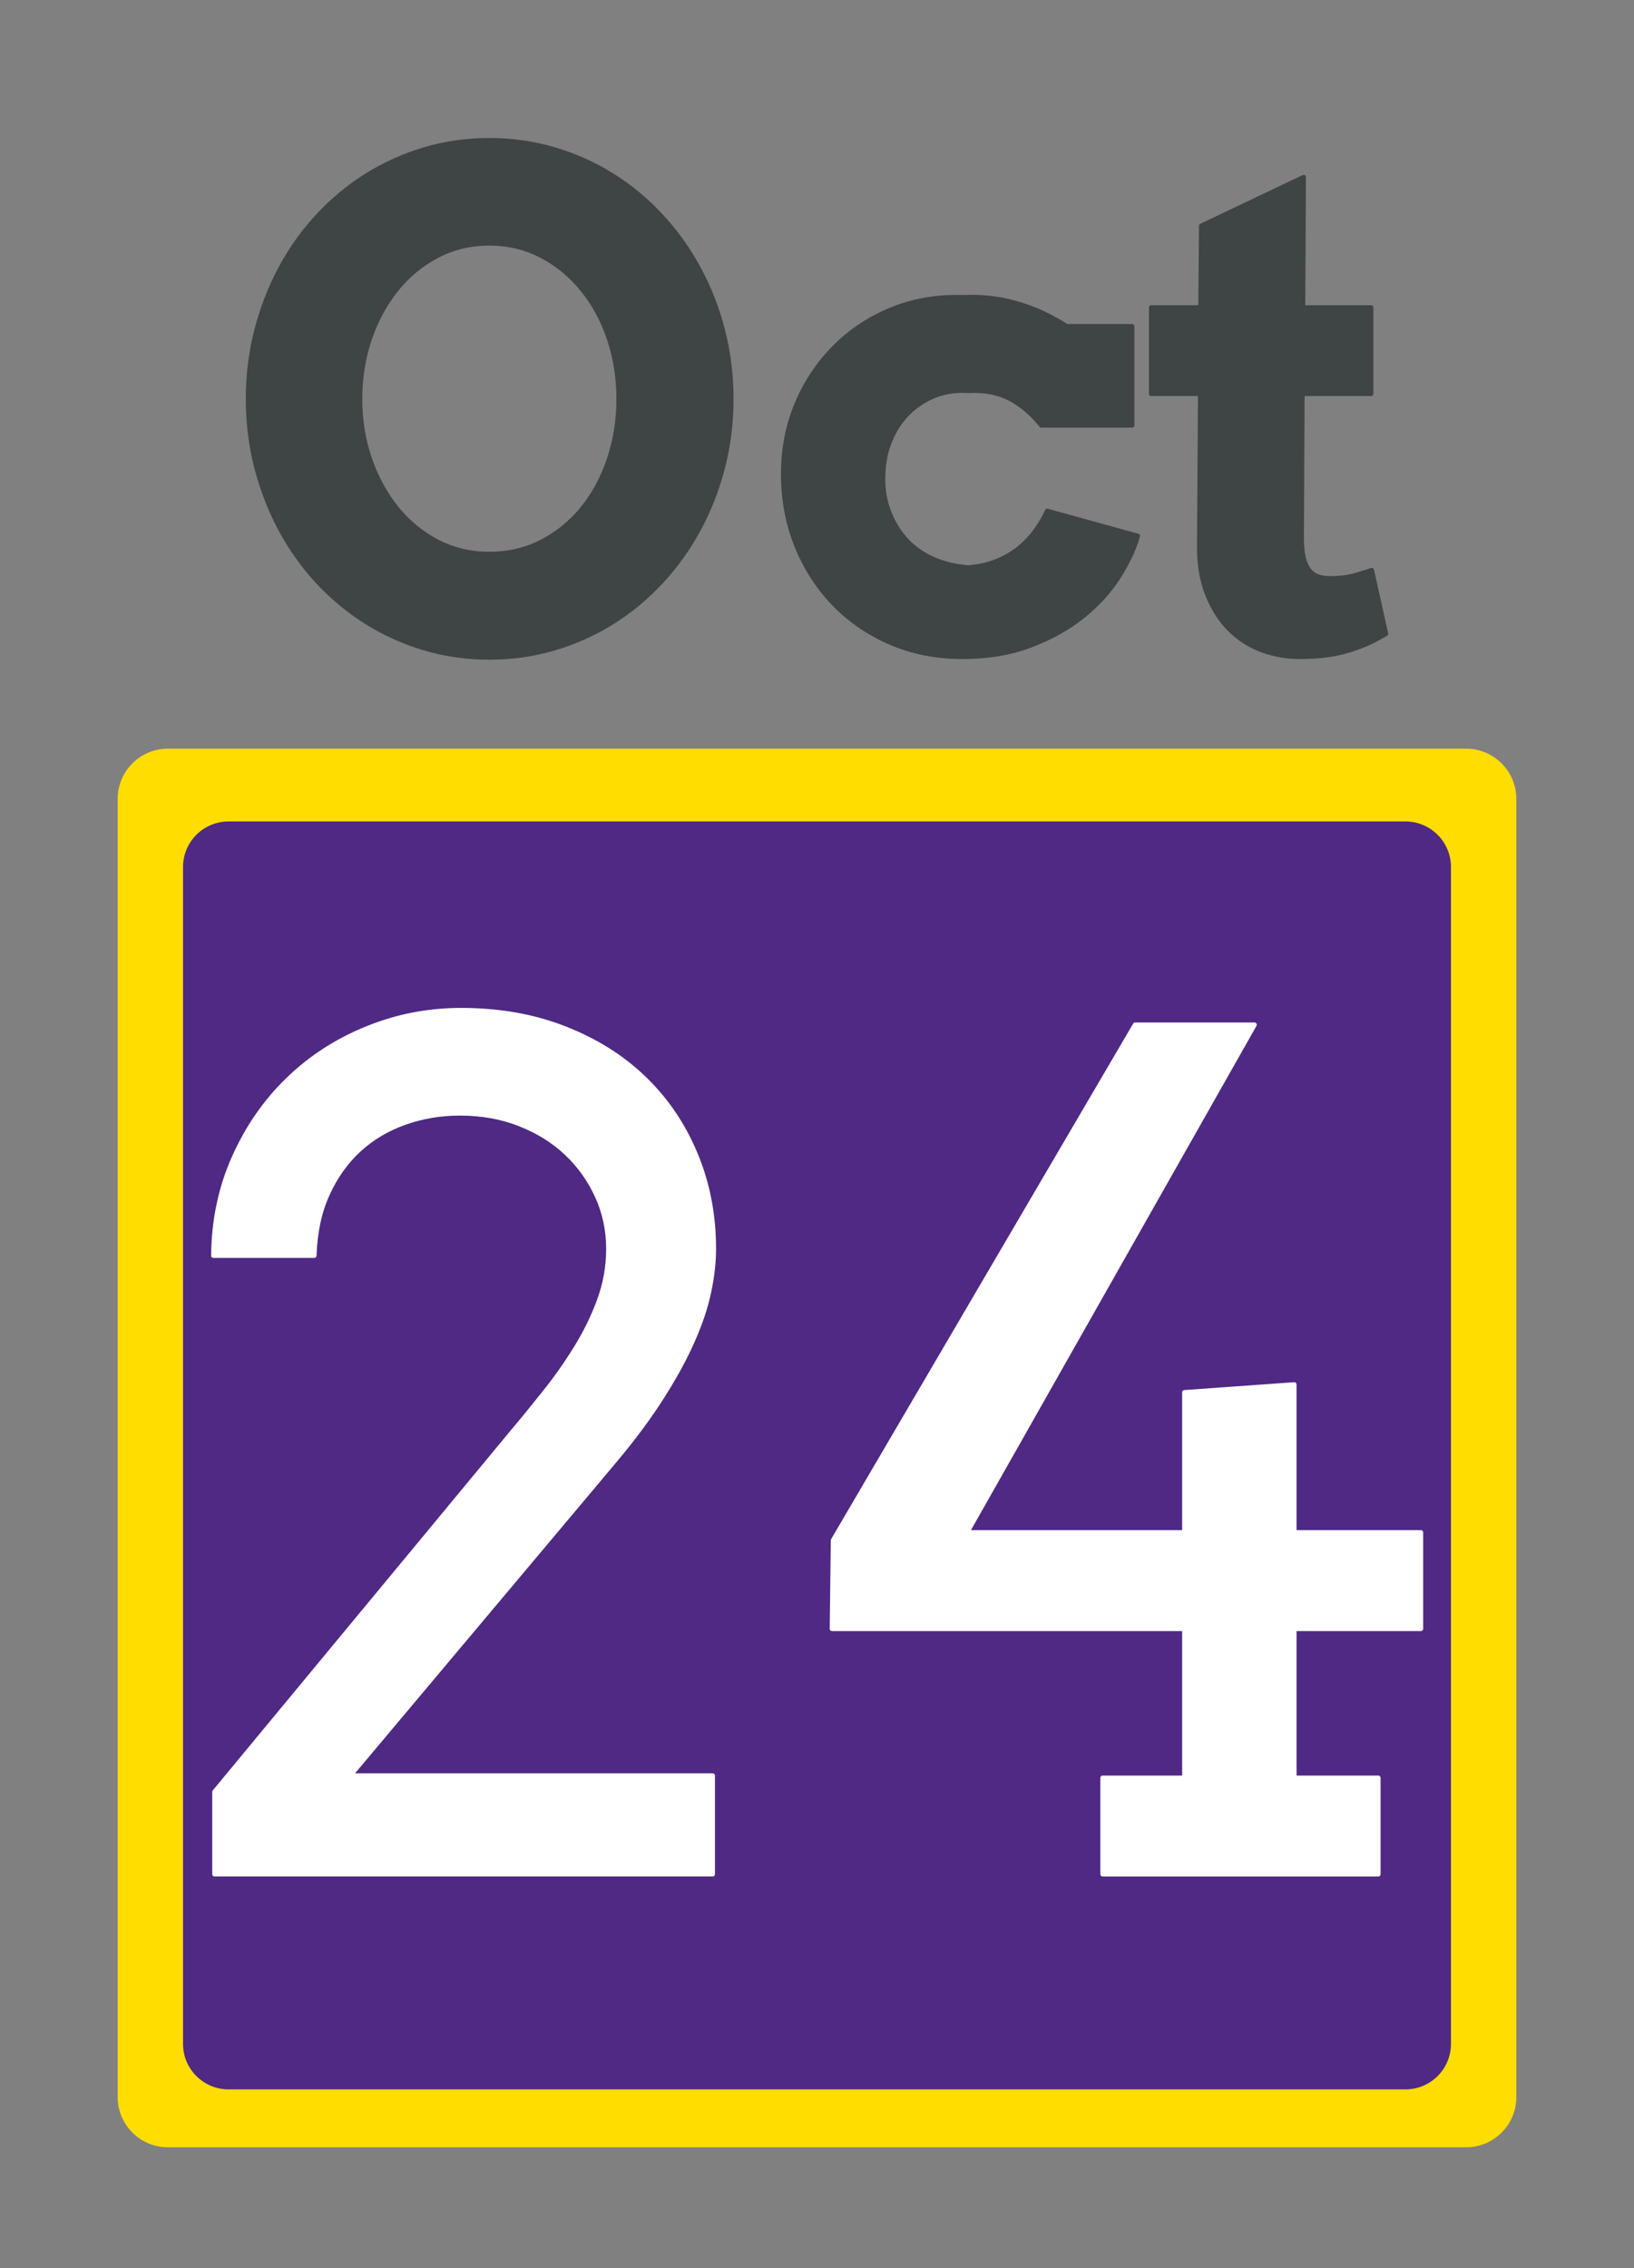
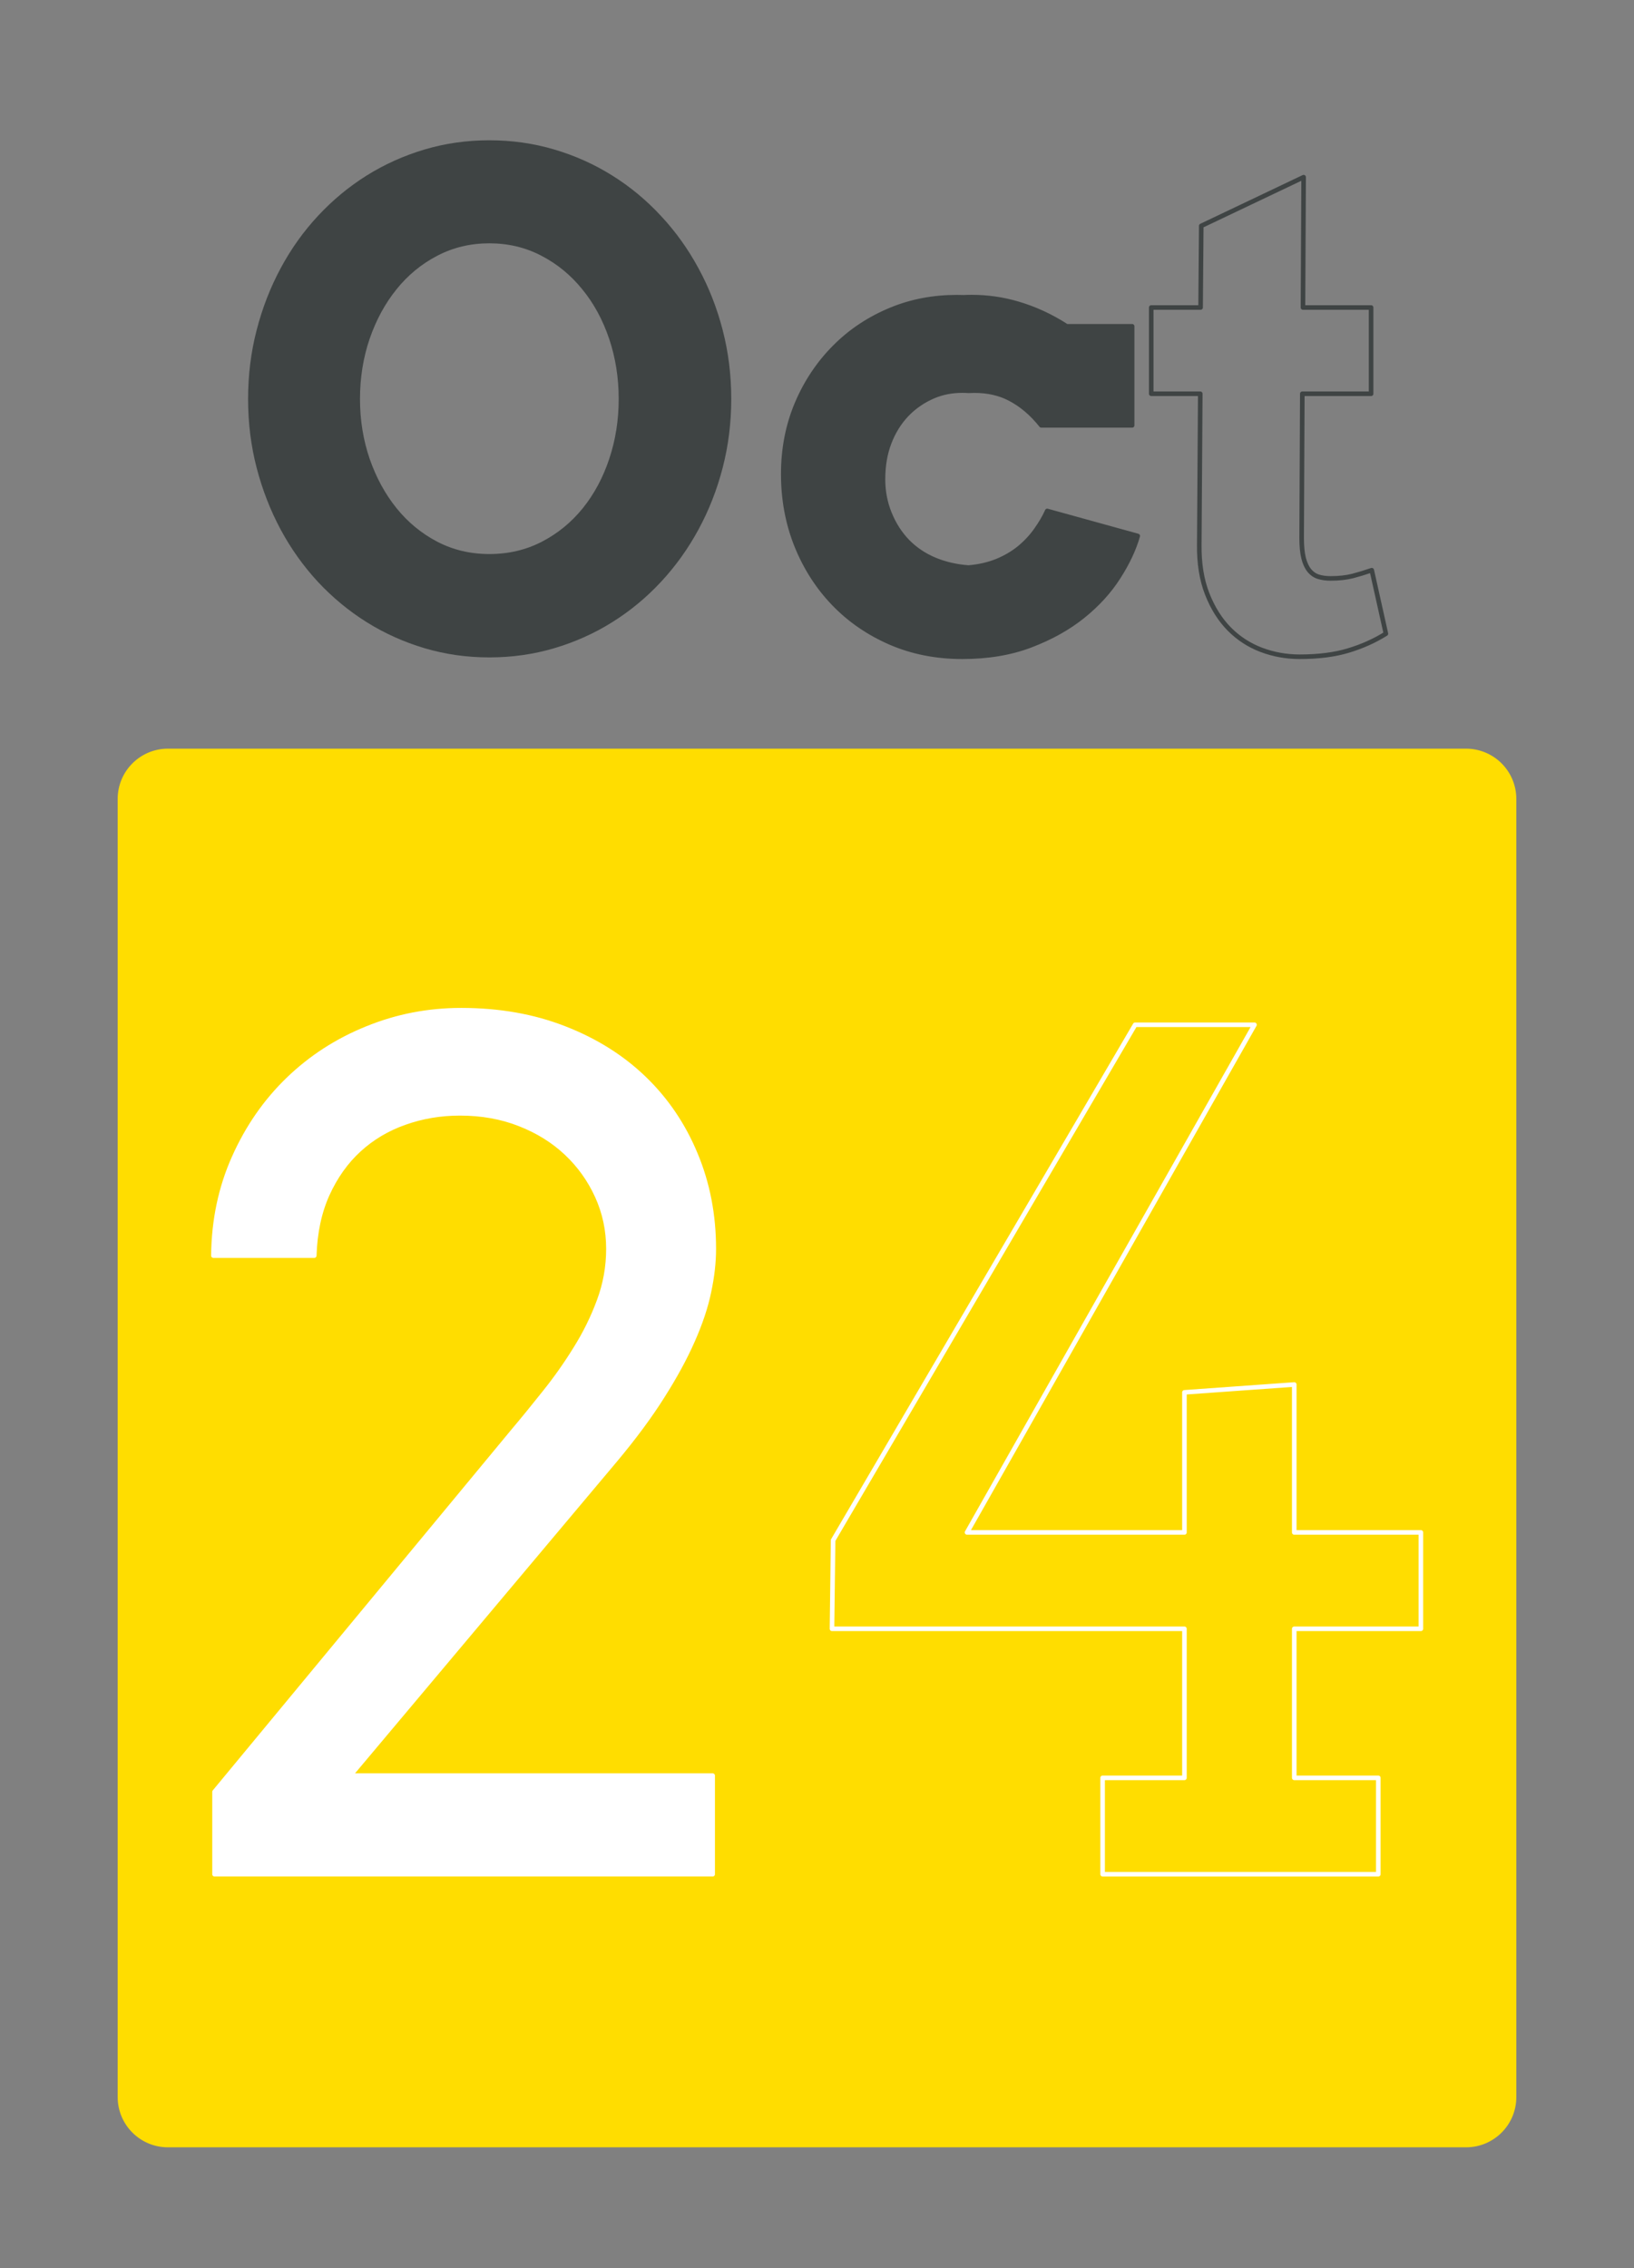
<svg xmlns="http://www.w3.org/2000/svg" version="1.1" viewBox="0.0 0.0 357.142 495.714" fill="none" stroke="none" stroke-linecap="square" stroke-miterlimit="10">
  <rect x="0.0" y="0.0" width="357.142" height="495.714" fill="#808080" stroke="none" />
  <clipPath id="p.0">
    <path d="m0 0l357.142 0l0 495.714l-357.142 0l0 -495.714z" clip-rule="nonzero" />
  </clipPath>
  <g clip-path="url(#p.0)">
    <path fill="#000000" fill-opacity="0.0" d="m0 0l357.142 0l0 495.714l-357.142 0z" fill-rule="evenodd" />
    <path fill="#ffdd00" d="m25.721 174.619l0 0c0 -6.066 4.918 -10.984 10.984 -10.984l283.733 0c2.913 0 5.707 1.157 7.767 3.217c2.06 2.06 3.217 4.854 3.217 7.767l0 283.733c0 6.066 -4.918 10.984 -10.984 10.984l-283.733 0c-6.066 0 -10.984 -4.918 -10.984 -10.984z" fill-rule="evenodd" />
-     <path fill="#4f2984" d="m40.004 189.503l0 0c0 -5.499 4.458 -9.957 9.957 -9.957l257.219 0c2.641 0 5.174 1.049 7.041 2.916c1.867 1.867 2.916 4.4 2.916 7.041l0 257.219c0 5.499 -4.458 9.957 -9.957 9.957l-257.219 0c-5.499 0 -9.957 -4.458 -9.957 -9.957z" fill-rule="evenodd" />
    <path fill="#3f4444" d="m106.955 53.182c4.124 0 7.913 0.903 11.366 2.71c3.453 1.791 6.435 4.237 8.944 7.338c2.526 3.086 4.484 6.691 5.875 10.816c1.391 4.125 2.086 8.513 2.086 13.166c0 4.604 -0.687 8.961 -2.062 13.07c-1.359 4.093 -3.285 7.69 -5.779 10.792c-2.494 3.086 -5.483 5.532 -8.968 7.338c-3.469 1.791 -7.29 2.686 -11.462 2.686c-4.124 0 -7.913 -0.895 -11.366 -2.686c-3.453 -1.807 -6.427 -4.253 -8.92 -7.338c-2.494 -3.102 -4.452 -6.699 -5.875 -10.792c-1.407 -4.109 -2.11 -8.466 -2.11 -13.07c0 -4.652 0.703 -9.041 2.11 -13.166c1.423 -4.125 3.381 -7.73 5.875 -10.816c2.494 -3.102 5.467 -5.548 8.92 -7.338c3.453 -1.807 7.242 -2.71 11.366 -2.71zm0 -22.519c-4.94 0 -9.664 0.671 -14.172 2.014c-4.508 1.343 -8.721 3.238 -12.637 5.684c-3.901 2.446 -7.45 5.388 -10.647 8.825c-3.181 3.421 -5.899 7.234 -8.153 11.439c-2.254 4.189 -4.005 8.697 -5.252 13.526c-1.247 4.812 -1.87 9.832 -1.87 15.06c0 5.228 0.623 10.24 1.87 15.036c1.247 4.796 2.997 9.297 5.252 13.502c2.254 4.189 4.972 8.002 8.153 11.439c3.197 3.421 6.746 6.355 10.647 8.801c3.917 2.446 8.129 4.341 12.637 5.684c4.508 1.343 9.232 2.014 14.172 2.014c4.94 0 9.672 -0.671 14.196 -2.014c4.54 -1.343 8.761 -3.238 12.661 -5.684c3.917 -2.446 7.466 -5.38 10.647 -8.801c3.197 -3.437 5.931 -7.25 8.201 -11.439c2.286 -4.205 4.053 -8.713 5.299 -13.526c1.247 -4.828 1.87 -9.832 1.87 -15.012c0 -5.228 -0.623 -10.248 -1.87 -15.06c-1.247 -4.828 -3.013 -9.337 -5.299 -13.526c-2.27 -4.205 -5.004 -8.018 -8.201 -11.439c-3.181 -3.437 -6.73 -6.379 -10.647 -8.825c-3.901 -2.446 -8.121 -4.341 -12.661 -5.684c-4.524 -1.343 -9.256 -2.014 -14.196 -2.014z" fill-rule="evenodd" />
    <path fill="#3f4444" d="m212.402 64.939c-0.592 0 -1.186 0.014 -1.783 0.043c-0.503 -0.017 -1.003 -0.026 -1.499 -0.026c-5.089 0 -9.833 0.896 -14.231 2.688c-4.812 1.966 -8.968 4.716 -12.469 8.25c-3.501 3.517 -6.251 7.642 -8.249 12.375c-1.982 4.716 -2.973 9.832 -2.973 15.348c0 5.564 0.967 10.768 2.902 15.612c1.95 4.844 4.652 9.065 8.105 12.662c3.453 3.597 7.578 6.443 12.373 8.537c4.796 2.078 10.047 3.118 15.755 3.118c5.611 0 10.607 -0.839 14.987 -2.518c4.396 -1.679 8.185 -3.797 11.366 -6.355c3.197 -2.574 5.787 -5.42 7.769 -8.537c1.998 -3.118 3.405 -6.115 4.22 -8.993l-19.783 -5.468c-0.576 1.295 -1.383 2.678 -2.422 4.149c-1.023 1.455 -2.254 2.774 -3.693 3.957c-1.439 1.167 -3.085 2.126 -4.94 2.878c-1.838 0.735 -3.885 1.199 -6.139 1.391c-2.686 -0.192 -5.172 -0.767 -7.458 -1.727c-2.27 -0.959 -4.236 -2.286 -5.899 -3.981c-1.647 -1.711 -2.949 -3.741 -3.909 -6.091c-0.959 -2.35 -1.439 -4.844 -1.439 -7.482c0 -2.974 0.456 -5.644 1.367 -8.01c0.911 -2.382 2.19 -4.437 3.837 -6.163c1.663 -1.727 3.629 -3.07 5.899 -4.029c1.905 -0.799 3.982 -1.199 6.231 -1.199c0.45 0 0.907 0.016 1.37 0.048c0.436 -0.024 0.865 -0.036 1.287 -0.036c2.916 0 5.485 0.58 7.706 1.739c2.542 1.311 4.844 3.261 6.906 5.852l19.855 0l0 -21.655l-14.316 0c-3.405 -2.206 -7.002 -3.861 -10.791 -4.964c-3.227 -0.94 -6.542 -1.41 -9.943 -1.41z" fill-rule="evenodd" />
-     <path fill="#3f4444" d="m284.932 38.721l-22.373 10.648l-0.144 17.842l-10.791 0l0 18.85l10.719 0l-0.216 33.023c-0.048 4.077 0.528 7.65 1.727 10.72c1.199 3.07 2.806 5.628 4.82 7.674c2.014 2.03 4.348 3.549 7.002 4.557c2.67 1.007 5.467 1.511 8.393 1.511c4.124 0 7.681 -0.456 10.671 -1.367c3.005 -0.911 5.731 -2.134 8.177 -3.669l-3.093 -13.885c-1.391 0.48 -2.782 0.903 -4.172 1.271c-1.391 0.352 -2.997 0.528 -4.82 0.528c-1.007 0 -1.894 -0.12 -2.662 -0.36c-0.767 -0.24 -1.431 -0.695 -1.99 -1.367c-0.544 -0.671 -0.959 -1.567 -1.247 -2.686c-0.288 -1.135 -0.432 -2.614 -0.432 -4.437l0.144 -31.512l15.035 0l0 -18.85l-14.891 0l0.144 -28.49z" fill-rule="evenodd" />
-     <path stroke="#3f4444" stroke-width="1.0" stroke-linejoin="round" stroke-linecap="butt" d="m106.955 53.182c4.124 0 7.913 0.903 11.366 2.71c3.453 1.791 6.435 4.237 8.944 7.338c2.526 3.086 4.484 6.691 5.875 10.816c1.391 4.125 2.086 8.513 2.086 13.166c0 4.604 -0.687 8.961 -2.062 13.07c-1.359 4.093 -3.285 7.69 -5.779 10.792c-2.494 3.086 -5.483 5.532 -8.968 7.338c-3.469 1.791 -7.29 2.686 -11.462 2.686c-4.124 0 -7.913 -0.895 -11.366 -2.686c-3.453 -1.807 -6.427 -4.253 -8.92 -7.338c-2.494 -3.102 -4.452 -6.699 -5.875 -10.792c-1.407 -4.109 -2.11 -8.466 -2.11 -13.07c0 -4.652 0.703 -9.041 2.11 -13.166c1.423 -4.125 3.381 -7.73 5.875 -10.816c2.494 -3.102 5.467 -5.548 8.92 -7.338c3.453 -1.807 7.242 -2.71 11.366 -2.71zm0 -22.519c-4.94 0 -9.664 0.671 -14.172 2.014c-4.508 1.343 -8.721 3.238 -12.637 5.684c-3.901 2.446 -7.45 5.388 -10.647 8.825c-3.181 3.421 -5.899 7.234 -8.153 11.439c-2.254 4.189 -4.005 8.697 -5.252 13.526c-1.247 4.812 -1.87 9.832 -1.87 15.06c0 5.228 0.623 10.24 1.87 15.036c1.247 4.796 2.997 9.297 5.252 13.502c2.254 4.189 4.972 8.002 8.153 11.439c3.197 3.421 6.746 6.355 10.647 8.801c3.917 2.446 8.129 4.341 12.637 5.684c4.508 1.343 9.232 2.014 14.172 2.014c4.94 0 9.672 -0.671 14.196 -2.014c4.54 -1.343 8.761 -3.238 12.661 -5.684c3.917 -2.446 7.466 -5.38 10.647 -8.801c3.197 -3.437 5.931 -7.25 8.201 -11.439c2.286 -4.205 4.053 -8.713 5.299 -13.526c1.247 -4.828 1.87 -9.832 1.87 -15.012c0 -5.228 -0.623 -10.248 -1.87 -15.06c-1.247 -4.828 -3.013 -9.337 -5.299 -13.526c-2.27 -4.205 -5.004 -8.018 -8.201 -11.439c-3.181 -3.437 -6.73 -6.379 -10.647 -8.825c-3.901 -2.446 -8.121 -4.341 -12.661 -5.684c-4.524 -1.343 -9.256 -2.014 -14.196 -2.014z" fill-rule="evenodd" />
    <path stroke="#3f4444" stroke-width="1.0" stroke-linejoin="round" stroke-linecap="butt" d="m212.402 64.939c-0.592 0 -1.186 0.014 -1.783 0.043c-0.503 -0.017 -1.003 -0.026 -1.499 -0.026c-5.089 0 -9.833 0.896 -14.231 2.688c-4.812 1.966 -8.968 4.716 -12.469 8.25c-3.501 3.517 -6.251 7.642 -8.249 12.375c-1.982 4.716 -2.973 9.832 -2.973 15.348c0 5.564 0.967 10.768 2.902 15.612c1.95 4.844 4.652 9.065 8.105 12.662c3.453 3.597 7.578 6.443 12.373 8.537c4.796 2.078 10.047 3.118 15.755 3.118c5.611 0 10.607 -0.839 14.987 -2.518c4.396 -1.679 8.185 -3.797 11.366 -6.355c3.197 -2.574 5.787 -5.42 7.769 -8.537c1.998 -3.118 3.405 -6.115 4.22 -8.993l-19.783 -5.468c-0.576 1.295 -1.383 2.678 -2.422 4.149c-1.023 1.455 -2.254 2.774 -3.693 3.957c-1.439 1.167 -3.085 2.126 -4.94 2.878c-1.838 0.735 -3.885 1.199 -6.139 1.391c-2.686 -0.192 -5.172 -0.767 -7.458 -1.727c-2.27 -0.959 -4.236 -2.286 -5.899 -3.981c-1.647 -1.711 -2.949 -3.741 -3.909 -6.091c-0.959 -2.35 -1.439 -4.844 -1.439 -7.482c0 -2.974 0.456 -5.644 1.367 -8.01c0.911 -2.382 2.19 -4.437 3.837 -6.163c1.663 -1.727 3.629 -3.07 5.899 -4.029c1.905 -0.799 3.982 -1.199 6.231 -1.199c0.45 0 0.907 0.016 1.37 0.048c0.436 -0.024 0.865 -0.036 1.287 -0.036c2.916 0 5.485 0.58 7.706 1.739c2.542 1.311 4.844 3.261 6.906 5.852l19.855 0l0 -21.655l-14.316 0c-3.405 -2.206 -7.002 -3.861 -10.791 -4.964c-3.227 -0.94 -6.542 -1.41 -9.943 -1.41z" fill-rule="evenodd" />
    <path stroke="#3f4444" stroke-width="1.0" stroke-linejoin="round" stroke-linecap="butt" d="m284.932 38.721l-22.373 10.648l-0.144 17.842l-10.791 0l0 18.85l10.719 0l-0.216 33.023c-0.048 4.077 0.528 7.65 1.727 10.72c1.199 3.07 2.806 5.628 4.82 7.674c2.014 2.03 4.348 3.549 7.002 4.557c2.67 1.007 5.467 1.511 8.393 1.511c4.124 0 7.681 -0.456 10.671 -1.367c3.005 -0.911 5.731 -2.134 8.177 -3.669l-3.093 -13.885c-1.391 0.48 -2.782 0.903 -4.172 1.271c-1.391 0.352 -2.997 0.528 -4.82 0.528c-1.007 0 -1.894 -0.12 -2.662 -0.36c-0.767 -0.24 -1.431 -0.695 -1.99 -1.367c-0.544 -0.671 -0.959 -1.567 -1.247 -2.686c-0.288 -1.135 -0.432 -2.614 -0.432 -4.437l0.144 -31.512l15.035 0l0 -18.85l-14.891 0l0.144 -28.49z" fill-rule="evenodd" />
    <path fill="#ffffff" d="m100.772 220.799c-7.185 0 -14.043 1.334 -20.575 4.001c-6.532 2.64 -12.274 6.355 -17.227 11.145c-4.926 4.763 -8.859 10.437 -11.798 17.023c-2.939 6.559 -4.45 13.717 -4.531 21.473l22.045 0c0.163 -5.062 1.116 -9.525 2.858 -13.39c1.769 -3.892 4.082 -7.144 6.94 -9.757c2.858 -2.613 6.178 -4.586 9.961 -5.919c3.81 -1.361 7.838 -2.041 12.084 -2.041c4.735 0 9.076 0.776 13.023 2.327c3.973 1.551 7.389 3.674 10.247 6.368c2.858 2.694 5.103 5.838 6.736 9.43c1.633 3.592 2.449 7.43 2.449 11.512c0 3.919 -0.68 7.702 -2.041 11.349c-1.334 3.62 -3.048 7.103 -5.144 10.451c-2.068 3.348 -4.314 6.532 -6.736 9.553c-2.395 3.021 -4.695 5.838 -6.899 8.45l-65.276 78.87l0 18.003l108.876 0l0 -21.555l-79.238 0l57.928 -68.95c4.164 -4.98 7.607 -9.634 10.328 -13.962c2.749 -4.327 4.953 -8.382 6.613 -12.165c1.687 -3.81 2.871 -7.362 3.552 -10.655c0.708 -3.32 1.061 -6.45 1.061 -9.389c0 -7.43 -1.334 -14.329 -4.001 -20.697c-2.64 -6.368 -6.368 -11.88 -11.186 -16.533c-4.817 -4.654 -10.614 -8.301 -17.391 -10.941c-6.777 -2.667 -14.329 -4.001 -22.657 -4.001z" fill-rule="evenodd" />
-     <path fill="#ffffff" d="m248.103 223.983l-66.011 112.672l-0.245 19.35l77.033 0l0 32.577l-17.881 0l0 21.065l60.255 0l0 -21.065l-18.37 0l0 -32.577l27.678 0l0 -21.065l-27.678 0l0 -32.332l-24.004 1.715l0 30.617l-47.518 0l62.827 -110.957z" fill-rule="evenodd" />
    <path stroke="#ffffff" stroke-width="1.0" stroke-linejoin="round" stroke-linecap="butt" d="m100.772 220.799c-7.185 0 -14.043 1.334 -20.575 4.001c-6.532 2.64 -12.274 6.355 -17.227 11.145c-4.926 4.763 -8.859 10.437 -11.798 17.023c-2.939 6.559 -4.45 13.717 -4.531 21.473l22.045 0c0.163 -5.062 1.116 -9.525 2.858 -13.39c1.769 -3.892 4.082 -7.144 6.94 -9.757c2.858 -2.613 6.178 -4.586 9.961 -5.919c3.81 -1.361 7.838 -2.041 12.084 -2.041c4.735 0 9.076 0.776 13.023 2.327c3.973 1.551 7.389 3.674 10.247 6.368c2.858 2.694 5.103 5.838 6.736 9.43c1.633 3.592 2.449 7.43 2.449 11.512c0 3.919 -0.68 7.702 -2.041 11.349c-1.334 3.62 -3.048 7.103 -5.144 10.451c-2.068 3.348 -4.314 6.532 -6.736 9.553c-2.395 3.021 -4.695 5.838 -6.899 8.45l-65.276 78.87l0 18.003l108.876 0l0 -21.555l-79.238 0l57.928 -68.95c4.164 -4.98 7.607 -9.634 10.328 -13.962c2.749 -4.327 4.953 -8.382 6.613 -12.165c1.687 -3.81 2.871 -7.362 3.552 -10.655c0.708 -3.32 1.061 -6.45 1.061 -9.389c0 -7.43 -1.334 -14.329 -4.001 -20.697c-2.64 -6.368 -6.368 -11.88 -11.186 -16.533c-4.817 -4.654 -10.614 -8.301 -17.391 -10.941c-6.777 -2.667 -14.329 -4.001 -22.657 -4.001z" fill-rule="evenodd" />
    <path stroke="#ffffff" stroke-width="1.0" stroke-linejoin="round" stroke-linecap="butt" d="m248.103 223.983l-66.011 112.672l-0.245 19.35l77.033 0l0 32.577l-17.881 0l0 21.065l60.255 0l0 -21.065l-18.37 0l0 -32.577l27.678 0l0 -21.065l-27.678 0l0 -32.332l-24.004 1.715l0 30.617l-47.518 0l62.827 -110.957z" fill-rule="evenodd" />
  </g>
</svg>